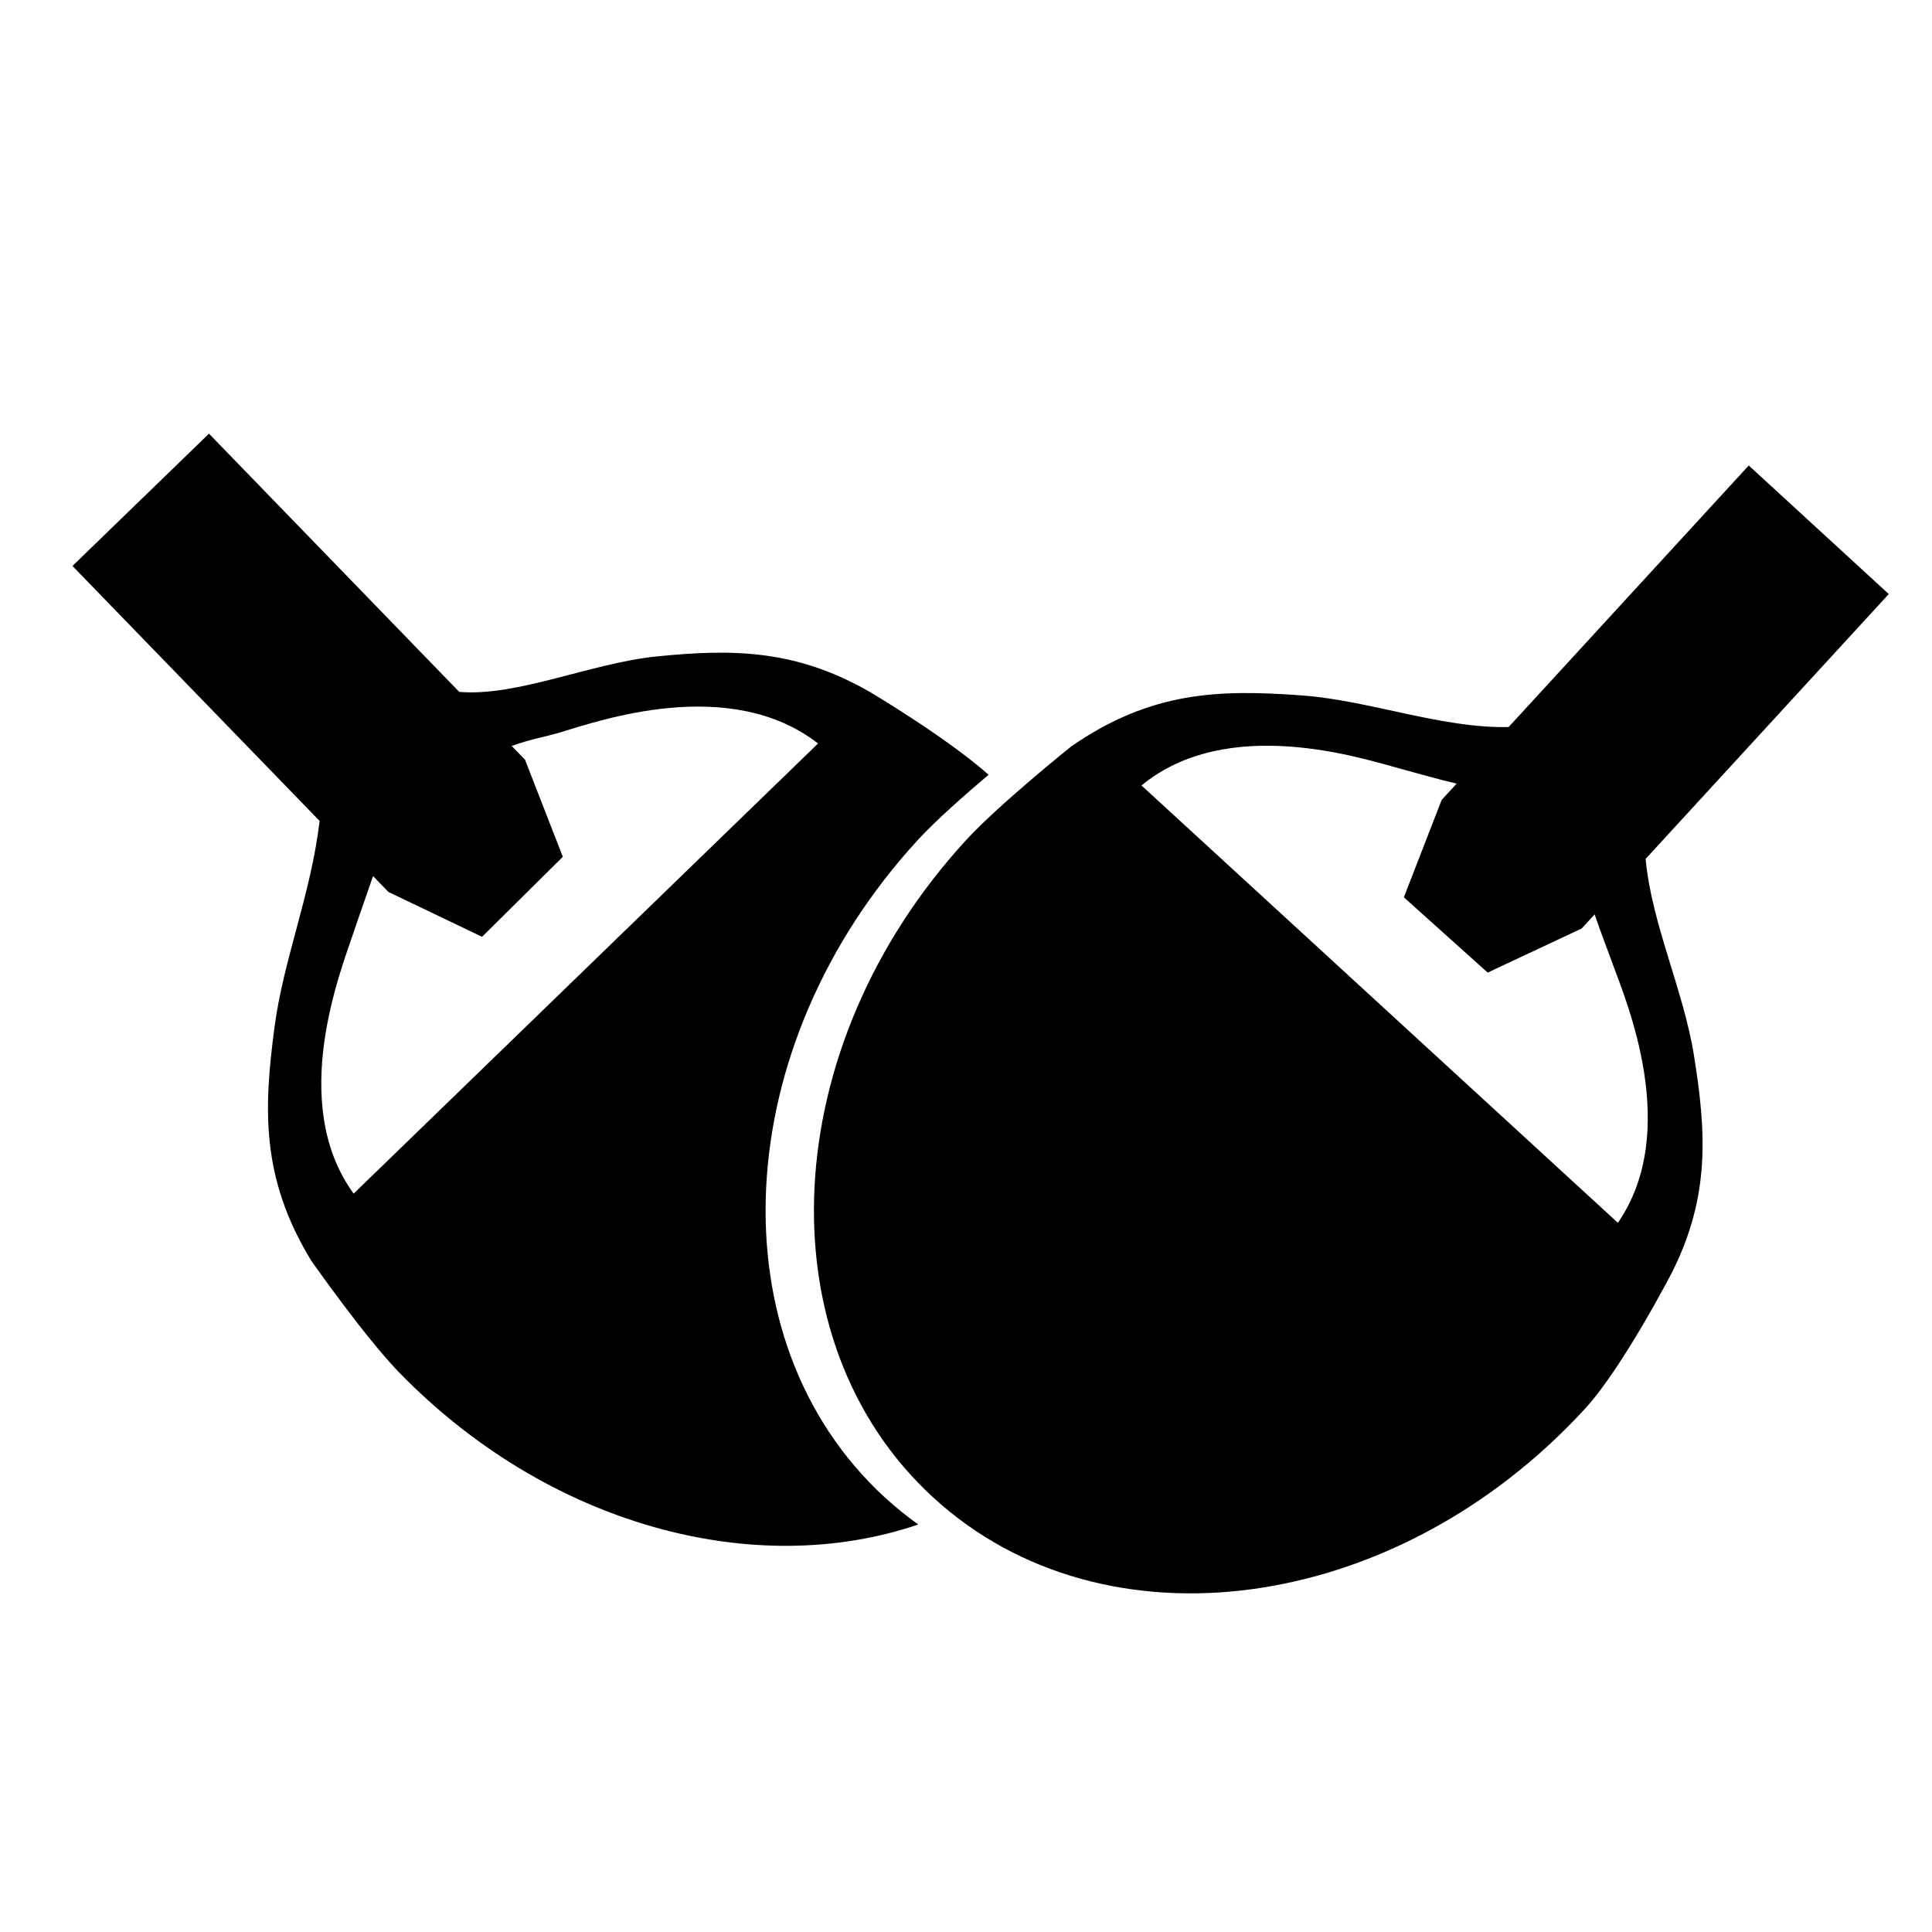
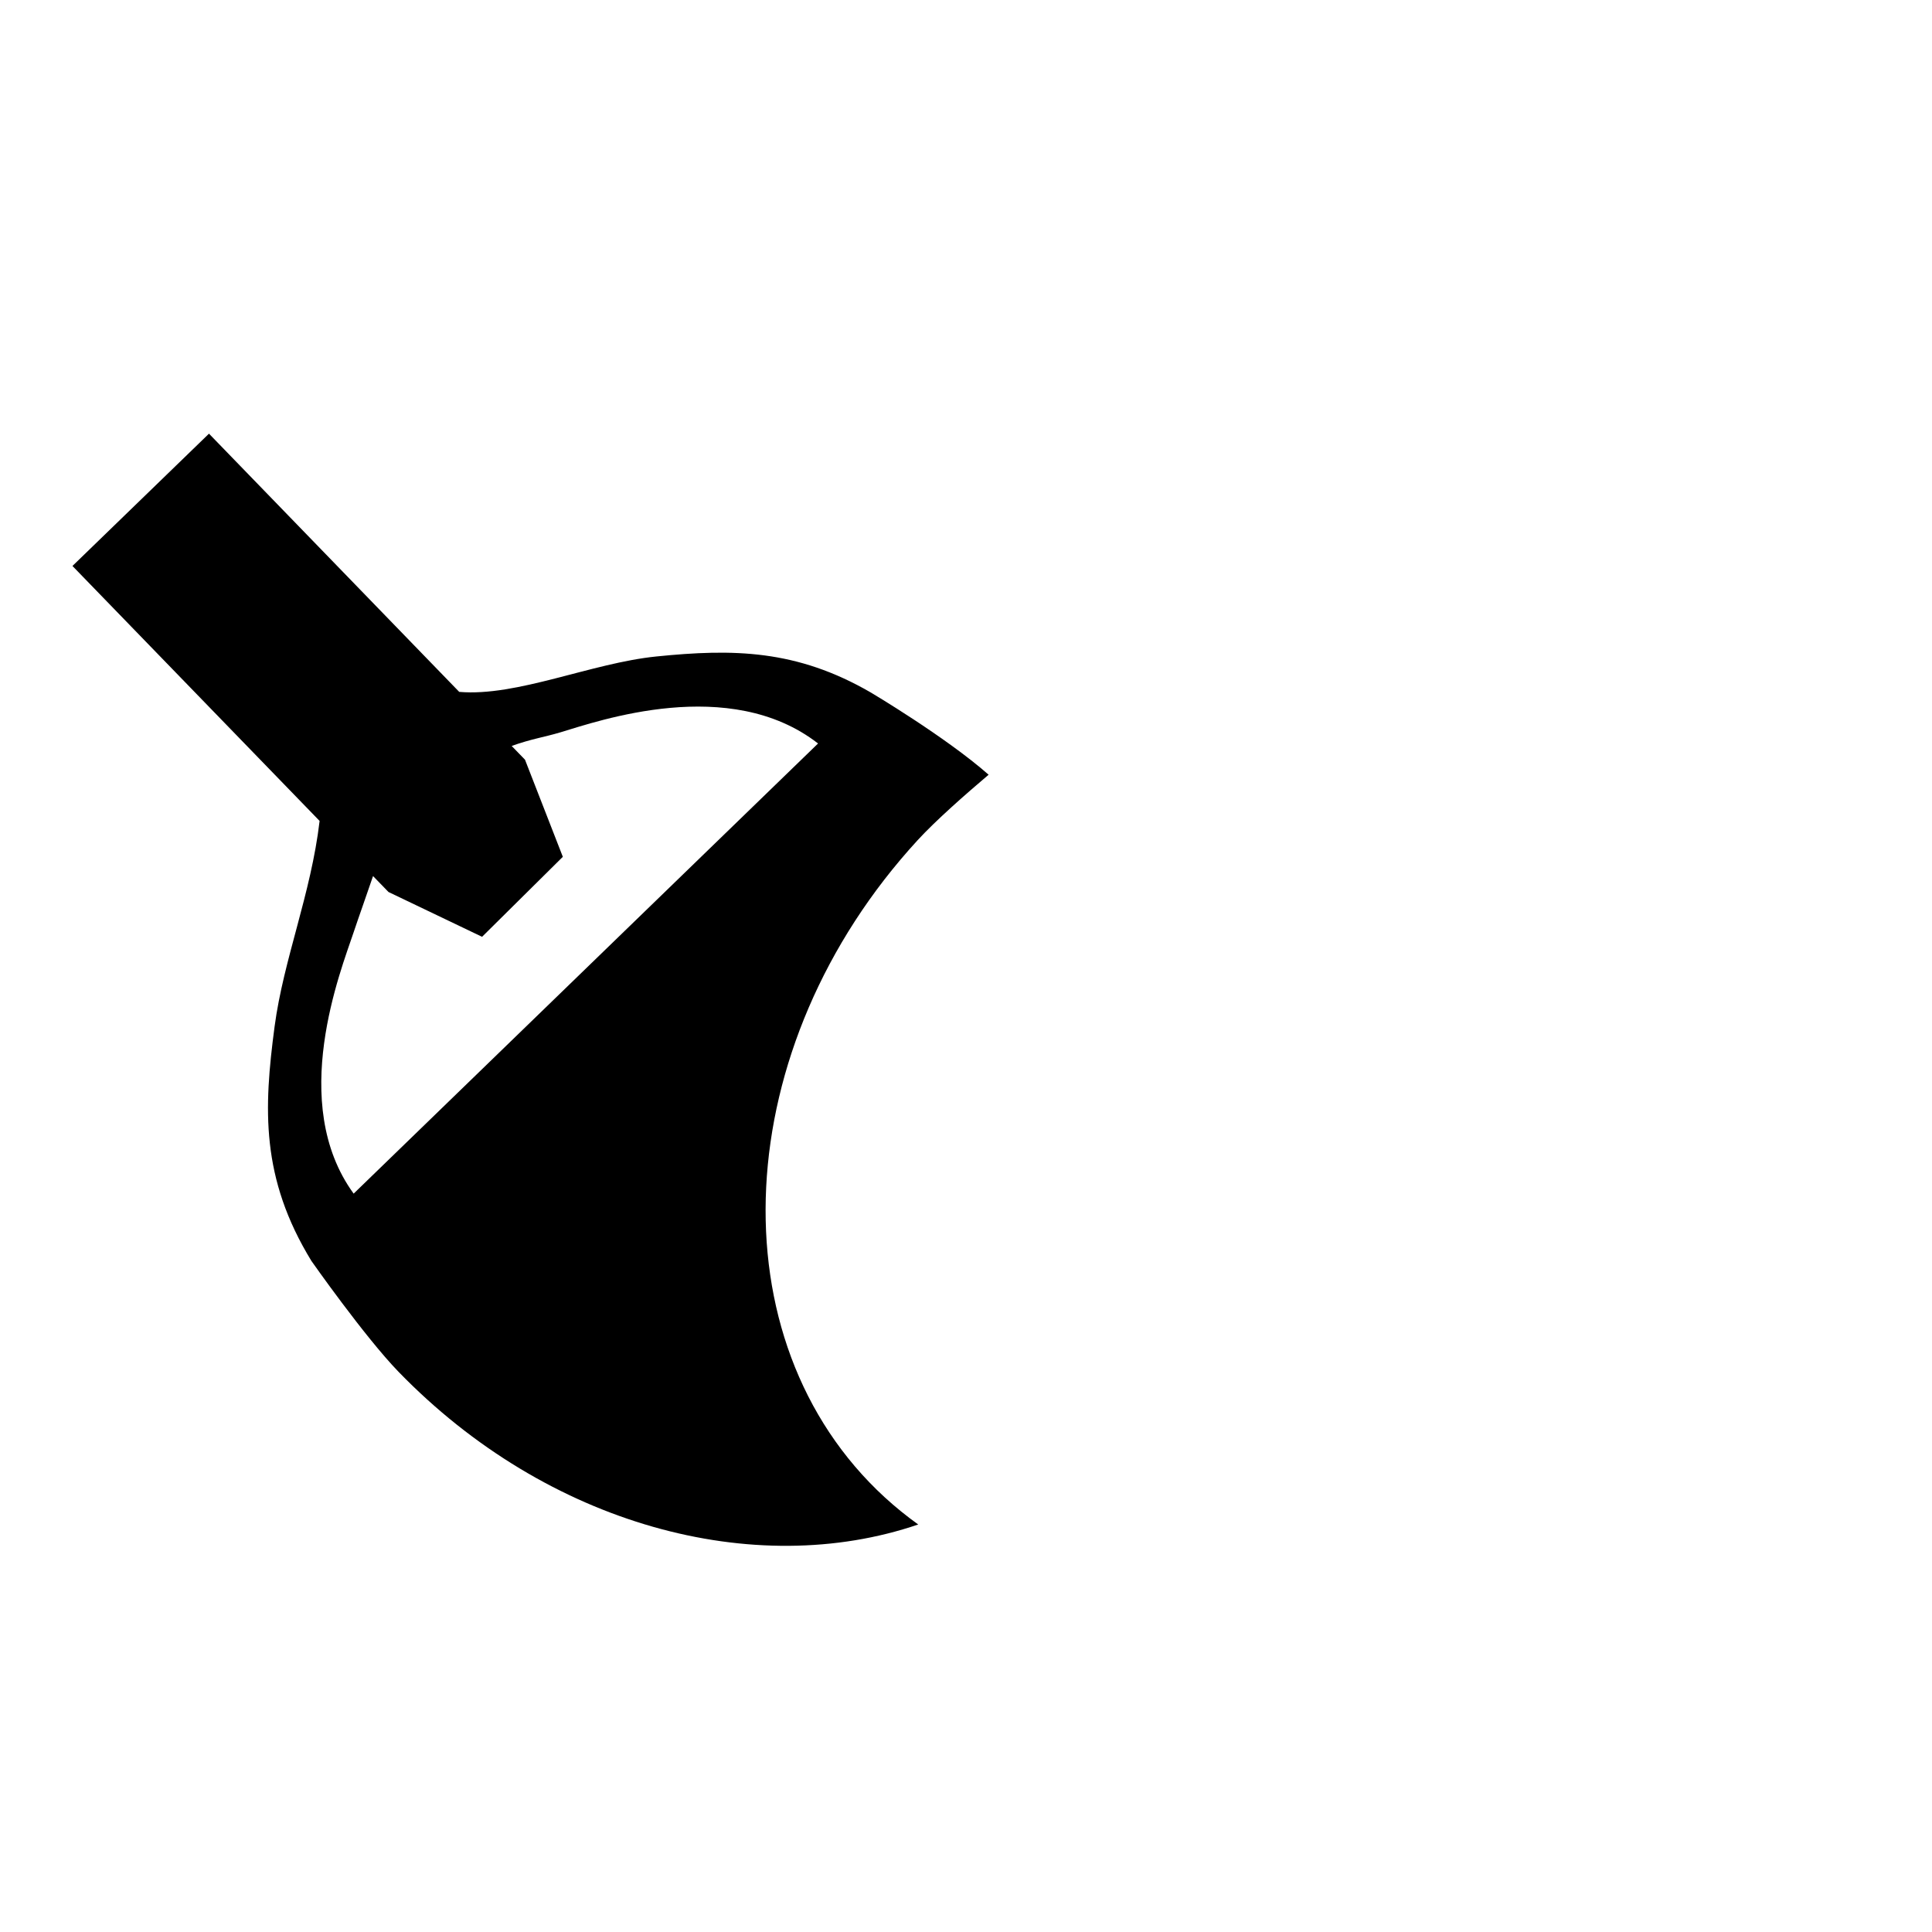
<svg xmlns="http://www.w3.org/2000/svg" fill="#000000" width="800px" height="800px" version="1.1" viewBox="144 144 512 512">
  <g>
-     <path d="m587.09 481.21c10.23-20.32 9.047-37.453 5.809-57.617-2.75-17.148-11.191-34.762-12.797-51.973l64.445-70.188-37.109-34.074-63.641 69.32c-17.816 0.371-36.77-7.047-54.695-8.375-21.879-1.617-40.062-1.188-61.258 13.543 0 0-19.125 15.316-27.855 24.828-50.113 54.586-54.008 132.56-8.699 174.15 45.309 41.594 122.66 31.07 172.78-23.52 9.965-10.855 23.023-36.098 23.023-36.098zm-140.59-129.06c22.965-18.863 58.48-7.164 68.594-4.438 4.746 1.281 9.801 2.754 14.938 3.949l-3.977 4.332-10.016 25.805 22.215 19.949 24.914-11.688 3.43-3.738c1.512 4.488 3.231 8.863 4.734 13.02 3.578 9.84 18.262 44.238 1.426 68.719z" />
    <path d="m378.48 540.82c-45.309-41.605-41.418-119.56 8.699-174.16 4.777-5.203 12.656-12.133 18.816-17.352-11.441-10.066-31.258-21.809-31.258-21.809-19.688-11.402-36.477-11.582-56.793-9.527-17.281 1.75-36.945 10.691-52.246 9.383l-66.316-68.43-36.18 35.062 65.496 67.57c-2.277 19.367-9.562 36.668-11.93 54.488-2.887 21.746-3.707 40.109 9.766 62.129 0 0 14.078 20.07 23.062 29.348 39.562 40.812 94.398 55.273 137.74 40.484-3.062-2.195-6.019-4.586-8.859-7.191zm-140.76-80.496c-17.492-24.023-3.359-59.172-0.055-69.109 1.559-4.664 3.379-9.68 5.195-15.047l4.098 4.223 24.797 11.871 21.402-21.199-10.027-25.738-3.531-3.641c5.203-1.867 8.656-2.332 12.891-3.602 10.031-2.996 44.844-15.285 68.305 2.949z" />
  </g>
</svg>